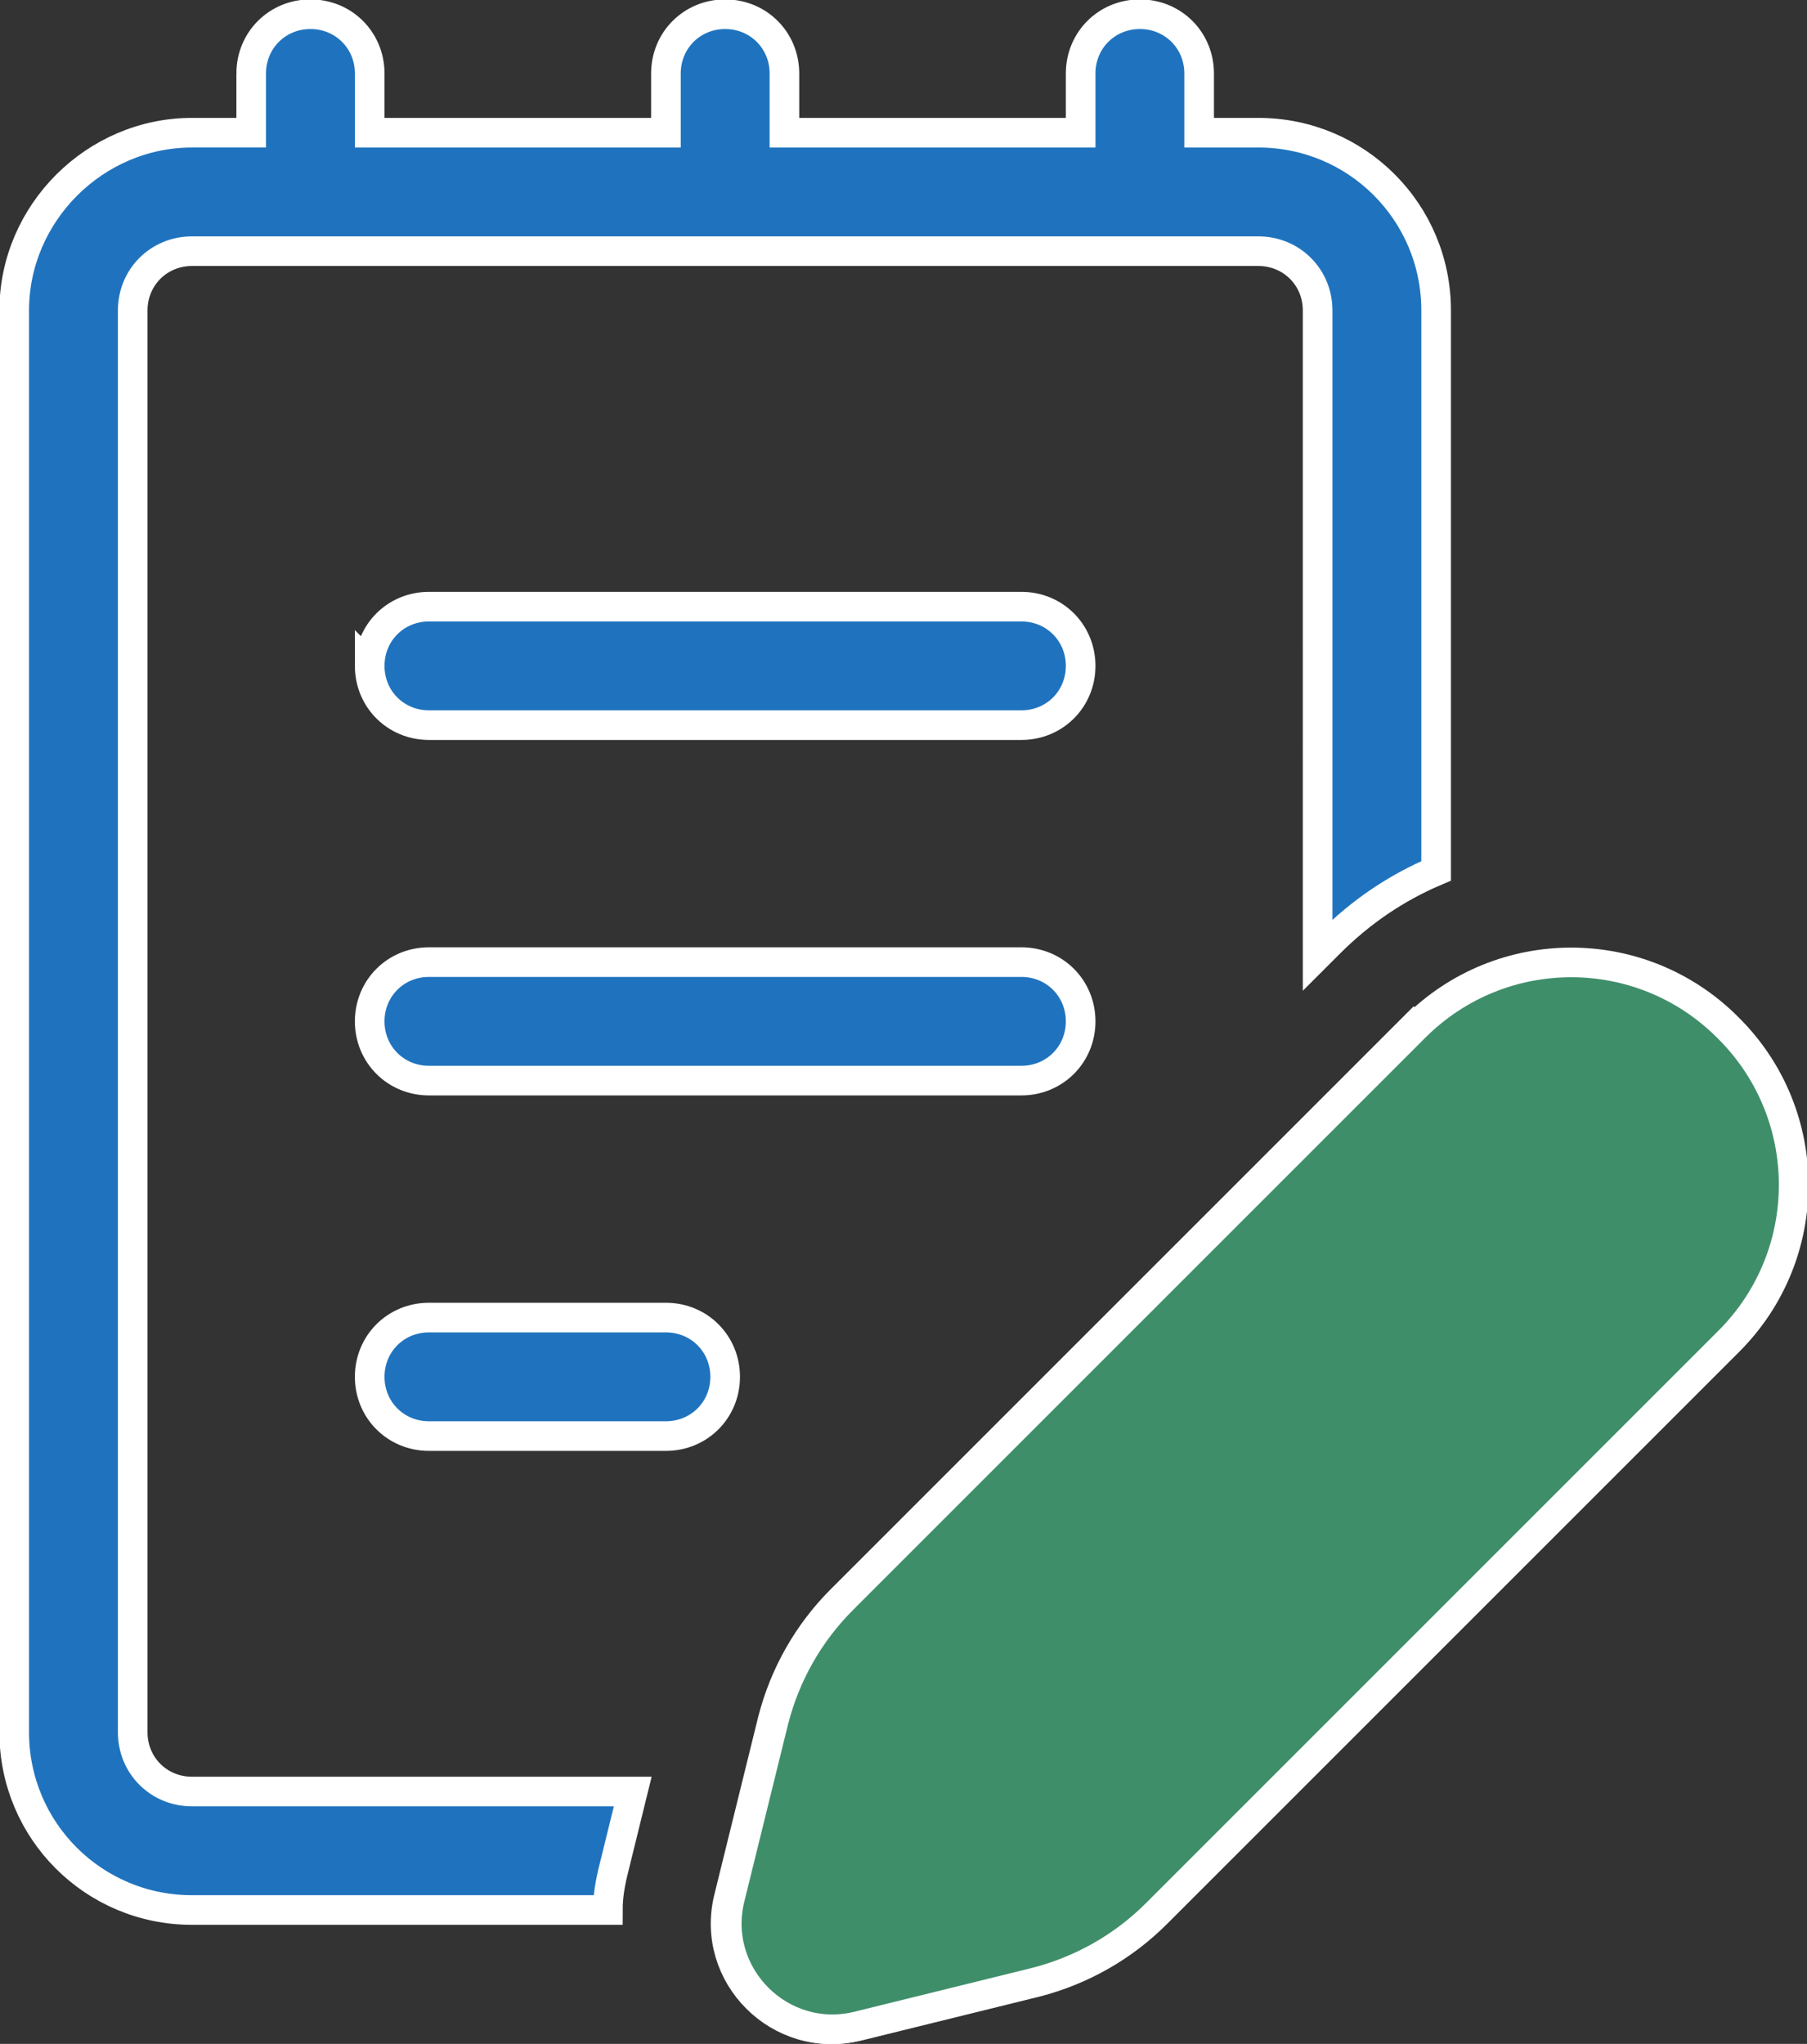
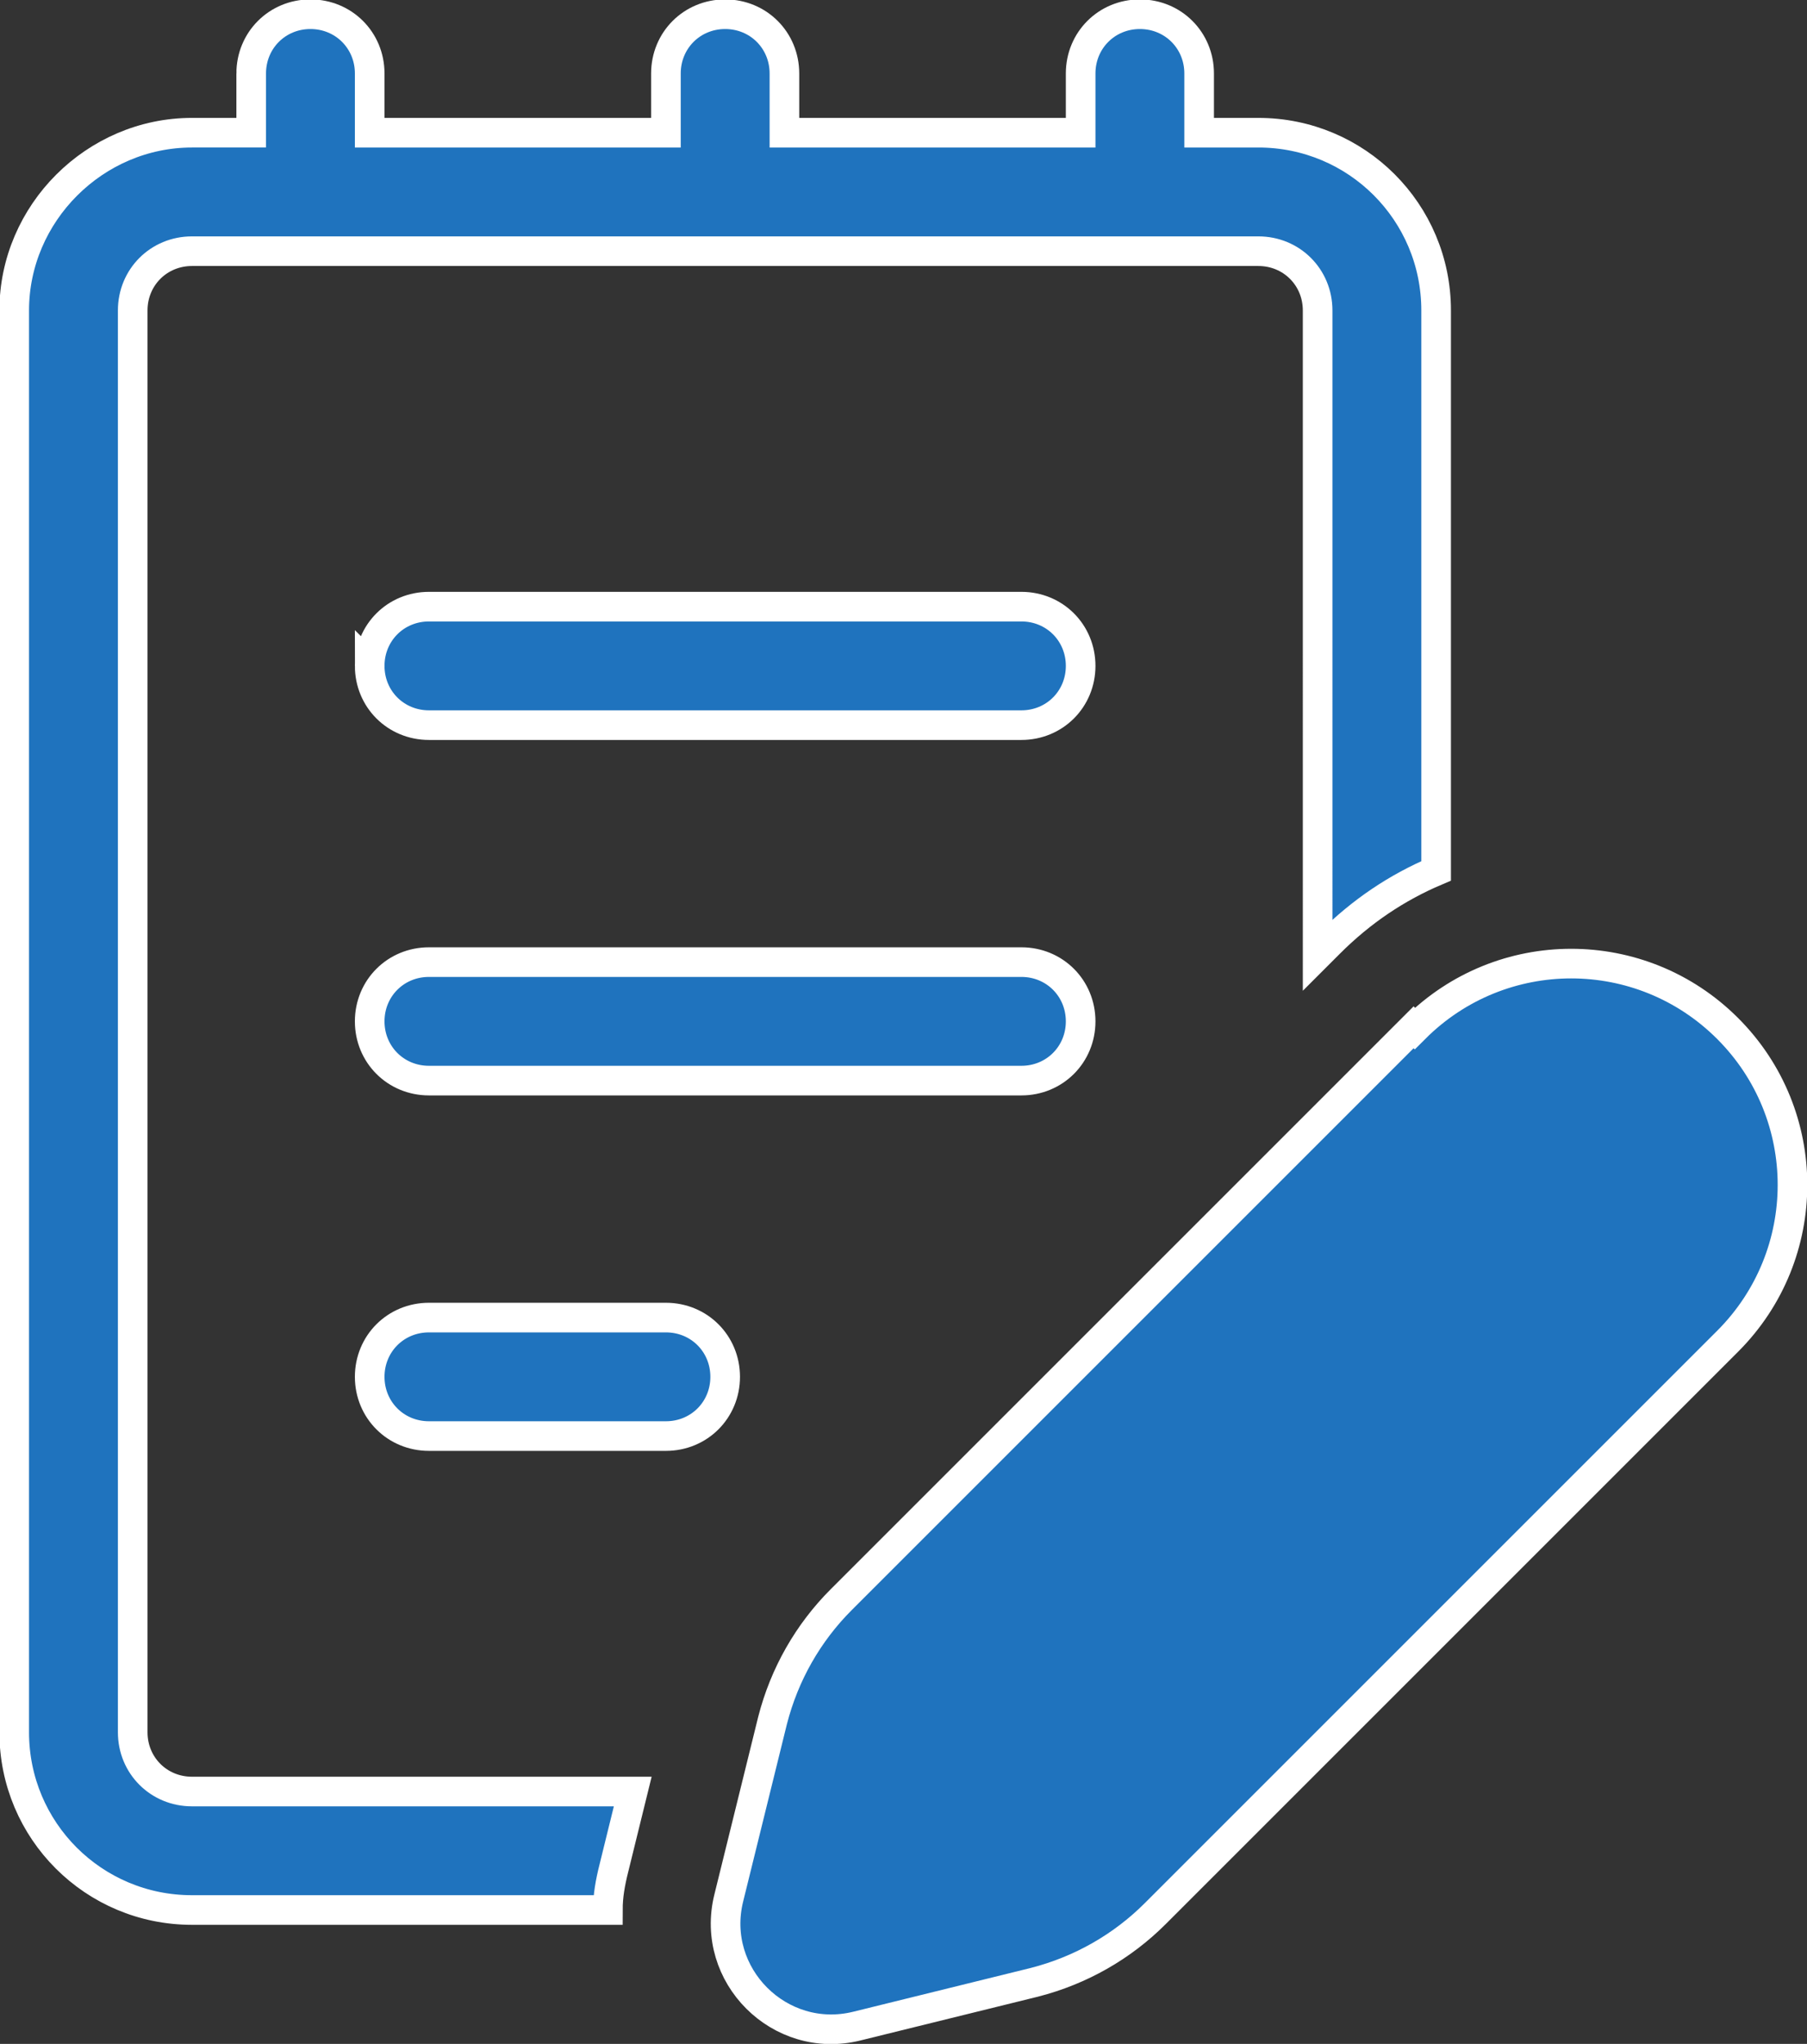
<svg xmlns="http://www.w3.org/2000/svg" id="Layer_1" data-name="Layer 1" width="15.25" height="17.25" viewBox="0 0 15.25 17.25">
  <rect x="0" y="0" width="15.25" height="17.25" fill="#333333" stroke="none" />
  <defs>
    <style>
      .cls-1 {
        fill: #1f73be;
      }

      .cls-1, .cls-2 {
        stroke: #fff;
        stroke-miterlimit: 10;
        stroke-width: .25px;
      }

      .cls-2 {
        fill: #3f8e6a;
      }
    </style>
  </defs>
  <path class="cls-1" d="M3.12,5.62c0-.28.22-.5.5-.5h5c.28,0,.5.22.5.5s-.22.5-.5.5H3.62c-.28,0-.5-.22-.5-.5ZM3.62,8.12c-.28,0-.5.22-.5.5s.22.5.5.5h5c.28,0,.5-.22.5-.5s-.22-.5-.5-.5H3.62ZM3.12,11.62c0-.28.22-.5.5-.5h2c.28,0,.5.22.5.5s-.22.5-.5.5h-2c-.28,0-.5-.22-.5-.5ZM2.12.62c0-.28.22-.5.5-.5s.5.22.5.5v.5h2.5v-.5c0-.28.22-.5.5-.5s.5.22.5.5v.5h2.5v-.5c0-.28.22-.5.5-.5s.5.22.5.5v.5h.5c.83,0,1.5.67,1.5,1.5v4.73c-.33.14-.63.34-.9.61l-.1.1V2.62c0-.28-.22-.5-.5-.5H1.62c-.28,0-.5.22-.5.5v12c0,.28.22.5.5.5h3.72l-.16.65c-.03.12-.05.23-.05.35H1.62c-.83,0-1.5-.67-1.5-1.5V2.62C.12,1.8.8,1.12,1.62,1.12h.5v-.5ZM11.93,8.67l-4.83,4.83c-.28.28-.48.63-.58,1.02l-.37,1.5c-.16.65.43,1.24,1.08,1.08l1.5-.37c.39-.1.74-.3,1.02-.58l4.83-4.83c.73-.73.73-1.91,0-2.64-.73-.73-1.91-.73-2.64,0Z" />
-   <path class="cls-2" d="M14.58,8.67c-.73-.73-1.91-.73-2.64,0l-4.83,4.83c-.28.28-.48.63-.58,1.02l-.37,1.5c-.16.65.43,1.24,1.08,1.08l1.5-.37c.39-.1.74-.3,1.02-.58l4.83-4.83c.73-.73.73-1.91,0-2.64Z" />
</svg>